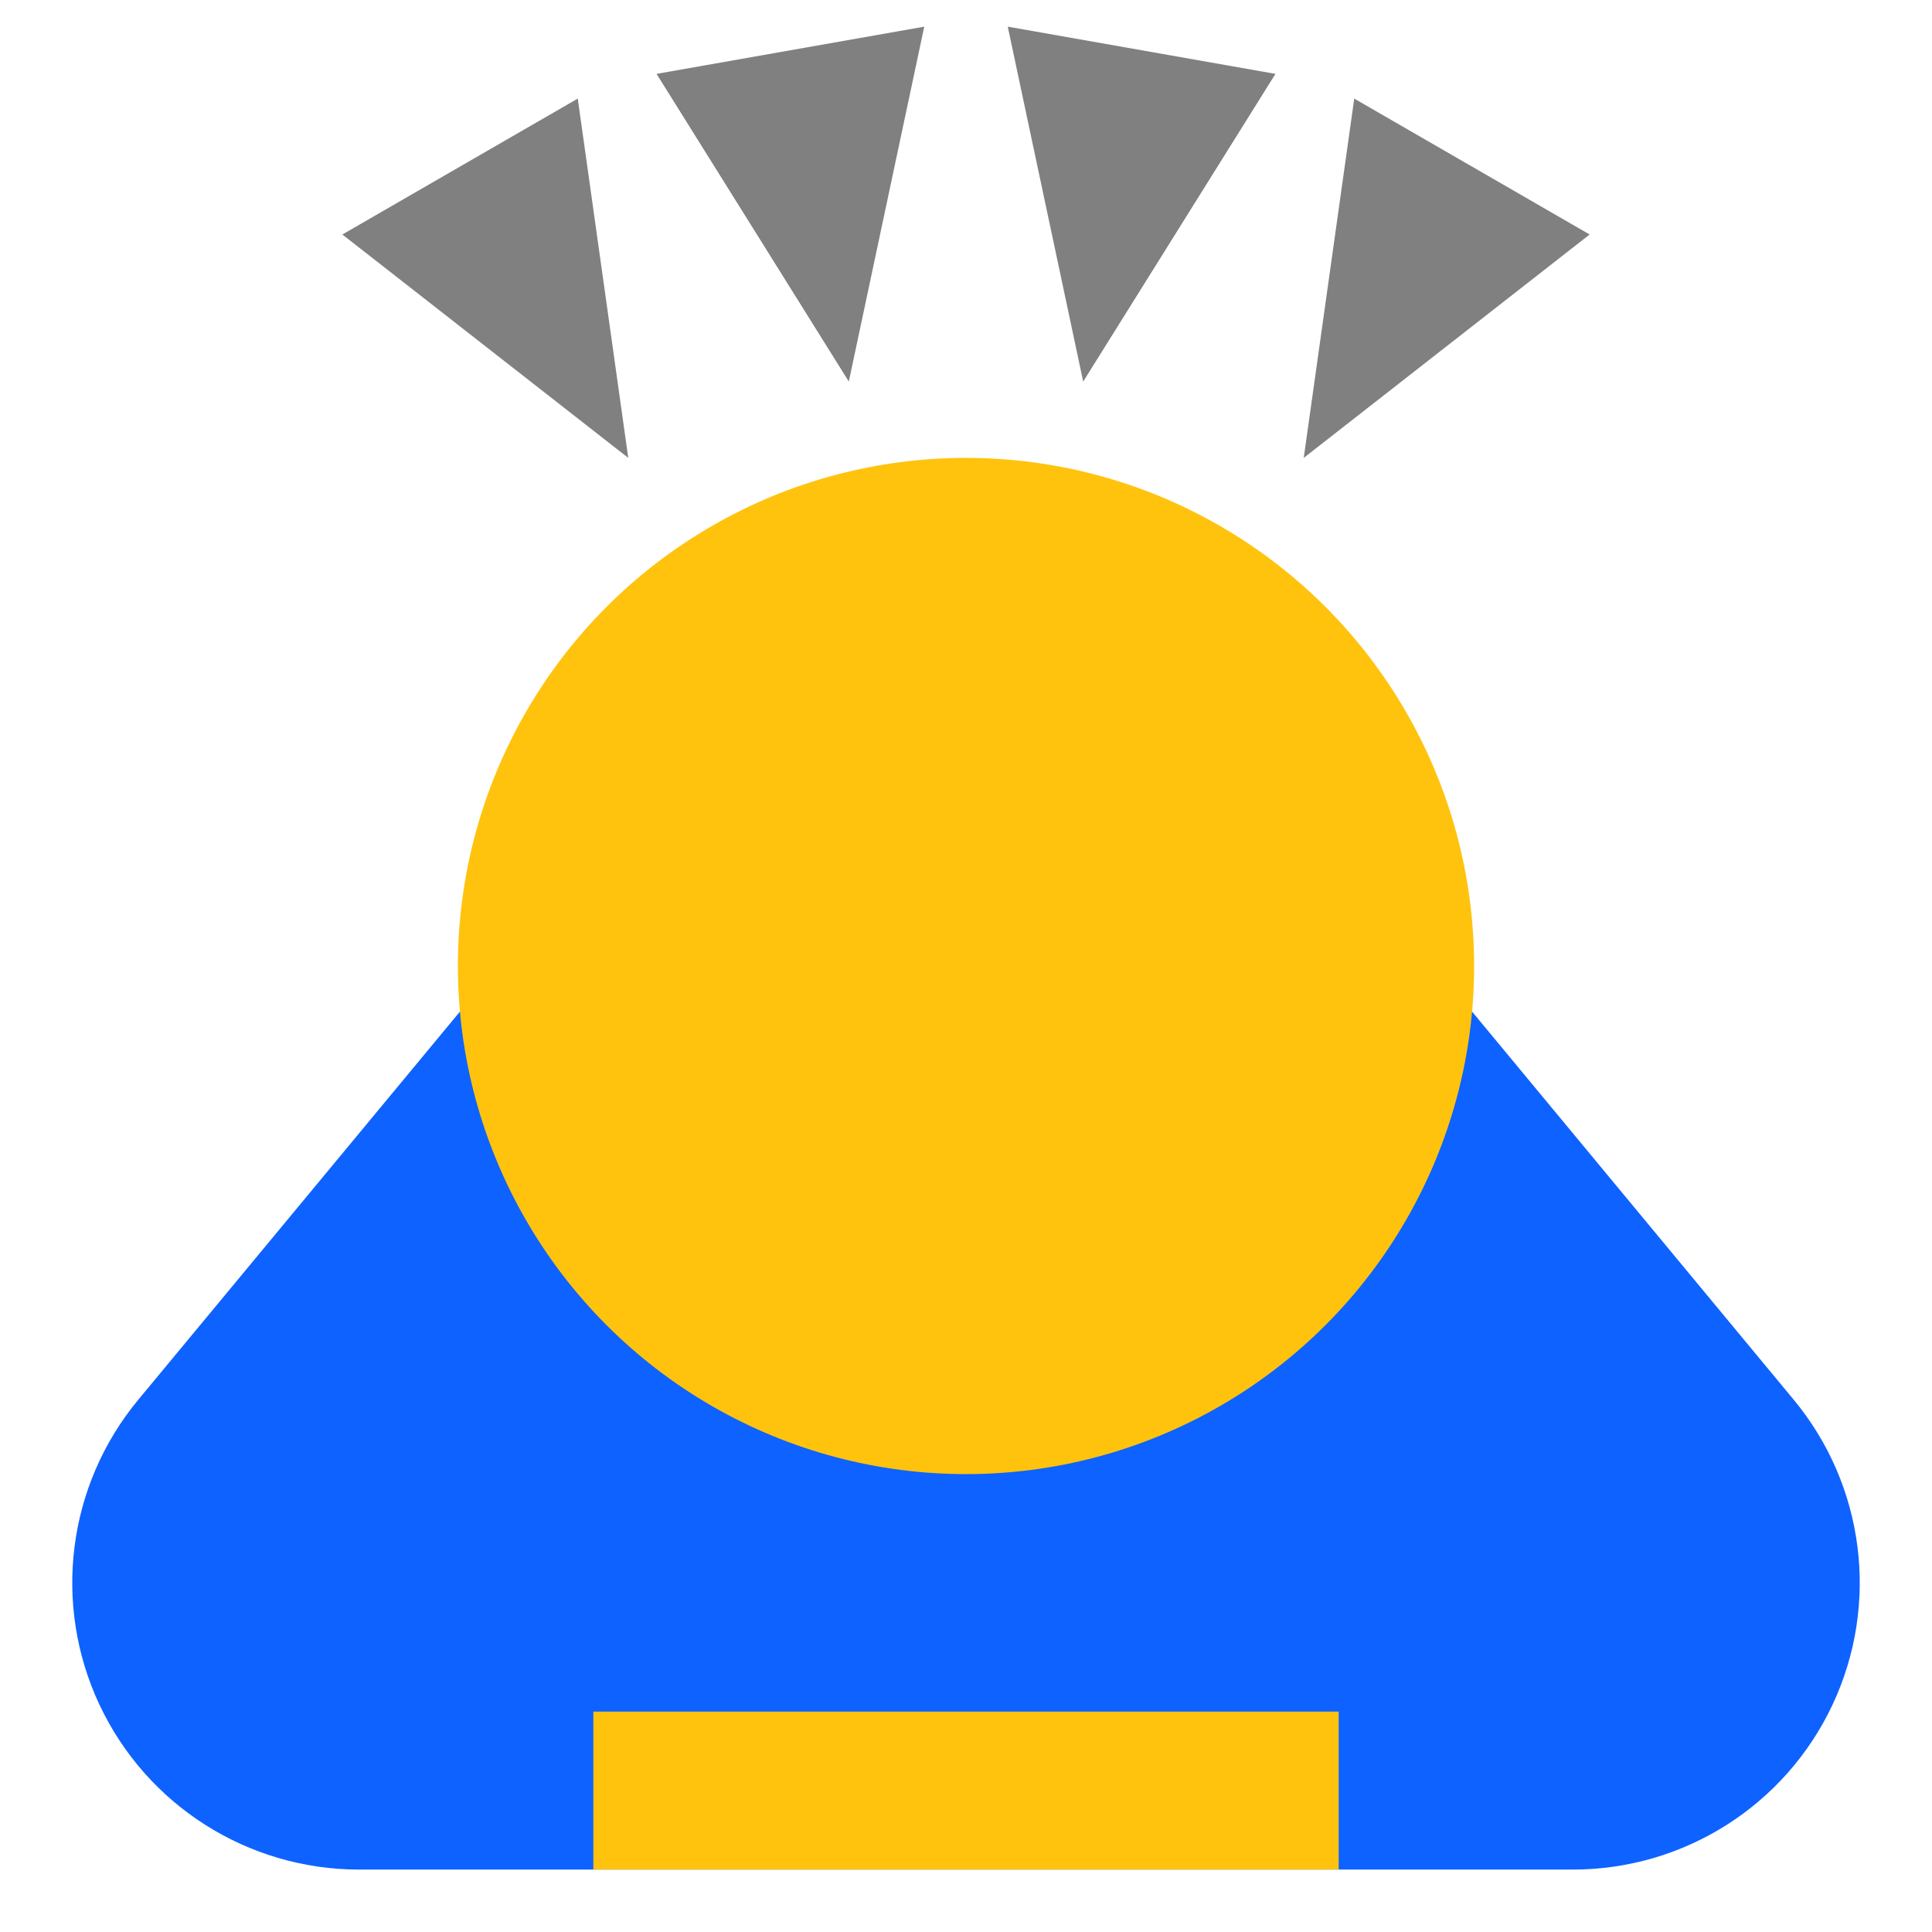
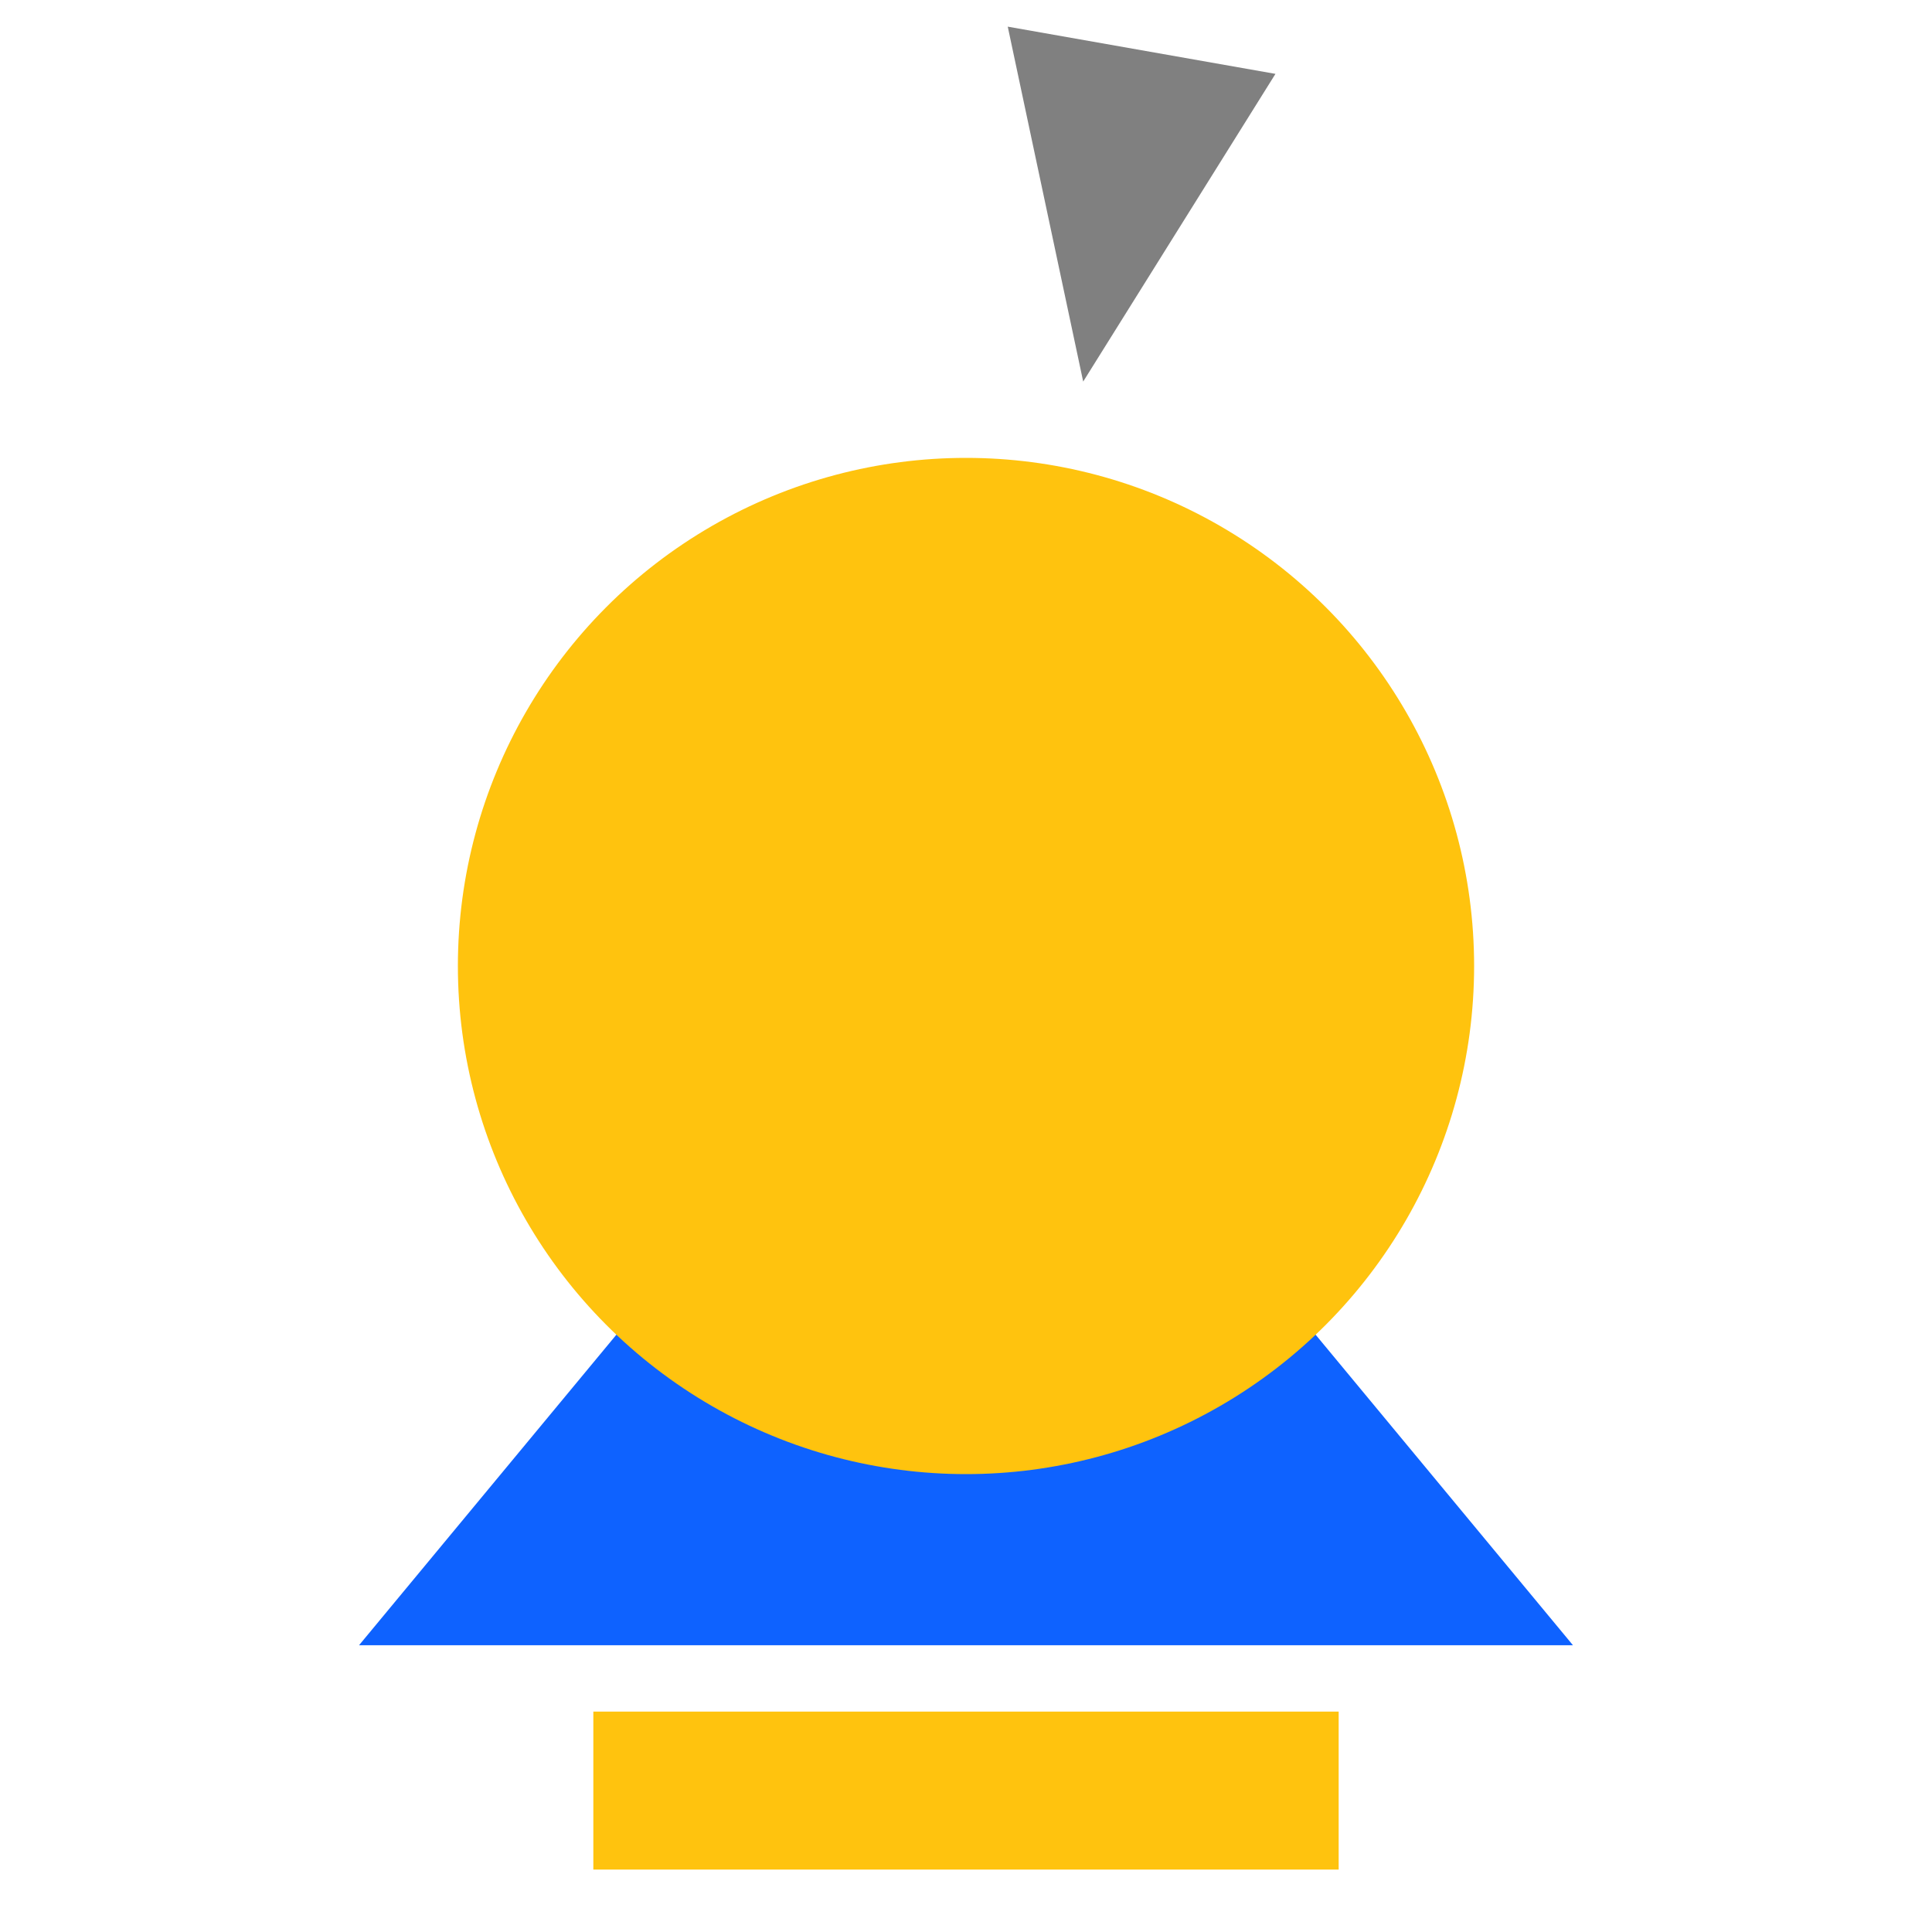
<svg xmlns="http://www.w3.org/2000/svg" width="100%" height="100%" viewBox="0 0 64 64" version="1.1" xml:space="preserve" style="fill-rule:evenodd;clip-rule:evenodd;stroke-linejoin:round;stroke-miterlimit:2;">
  <g>
    <path d="M32,30.239l20.106,24.261l-40.212,0l20.106,-24.261Z" style="fill:#0e62ff;" />
-     <path d="M28.118,12.64l-6.369,-10.193l8.868,-1.564l-2.499,11.757Z" style="fill:#808080;" />
-     <path d="M20.812,15.168l-9.471,-7.4l7.798,-4.502l1.673,11.902Z" style="fill:#808080;" />
    <path d="M35.882,12.64l6.369,-10.193l-8.868,-1.564l2.499,11.757Z" style="fill:#808080;" />
-     <path d="M43.188,15.168l9.471,-7.4l-7.798,-4.502l-1.673,11.902Z" style="fill:#808080;" />
-     <path d="M39.315,22.109c-1.805,-2.178 -4.487,-3.438 -7.315,-3.438c-2.828,-0 -5.51,1.26 -7.315,3.438l-20.106,24.261c-2.349,2.835 -2.849,6.771 -1.283,10.103c1.566,3.332 4.916,5.459 8.598,5.459l40.212,-0c3.682,-0 7.032,-2.127 8.598,-5.459c1.566,-3.332 1.066,-7.268 -1.283,-10.103l-20.106,-24.261Z" style="fill:#0e62ff;" />
    <circle cx="32" cy="32" r="16.832" style="fill:#ffc30e;" />
    <rect x="19.655" y="56.699" width="24.69" height="5.233" style="fill:#ffc30e;" />
  </g>
</svg>